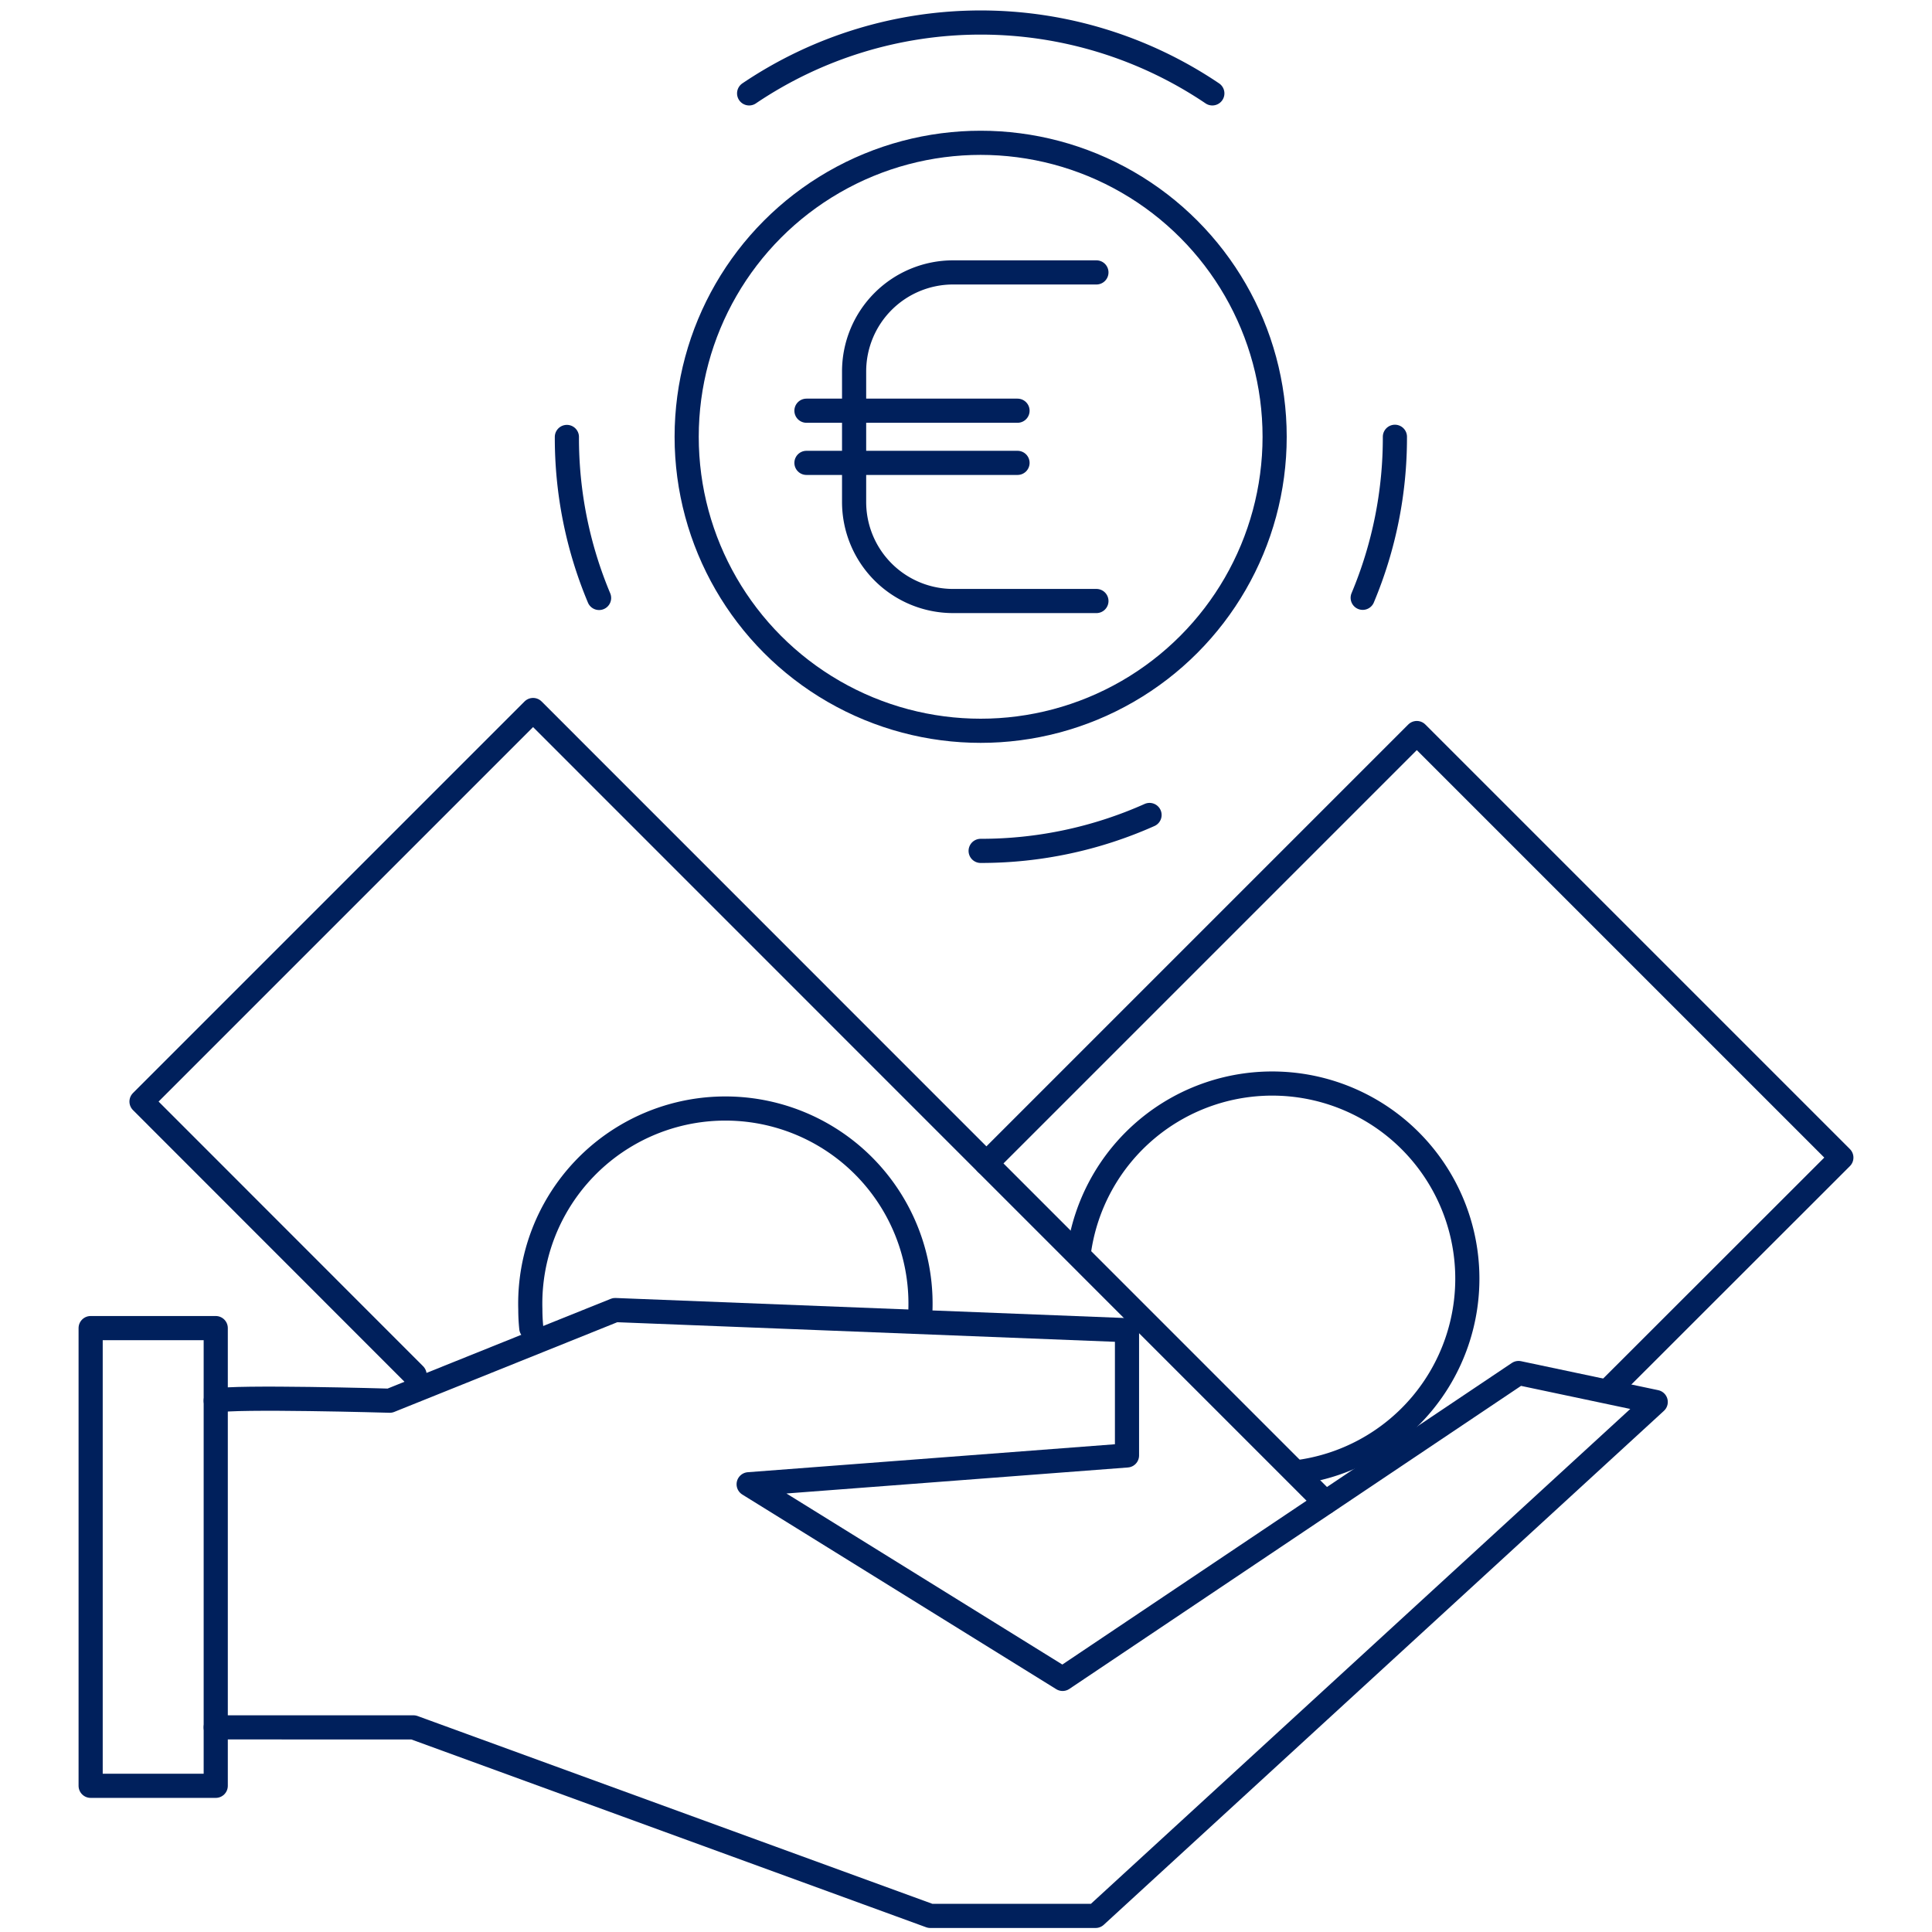
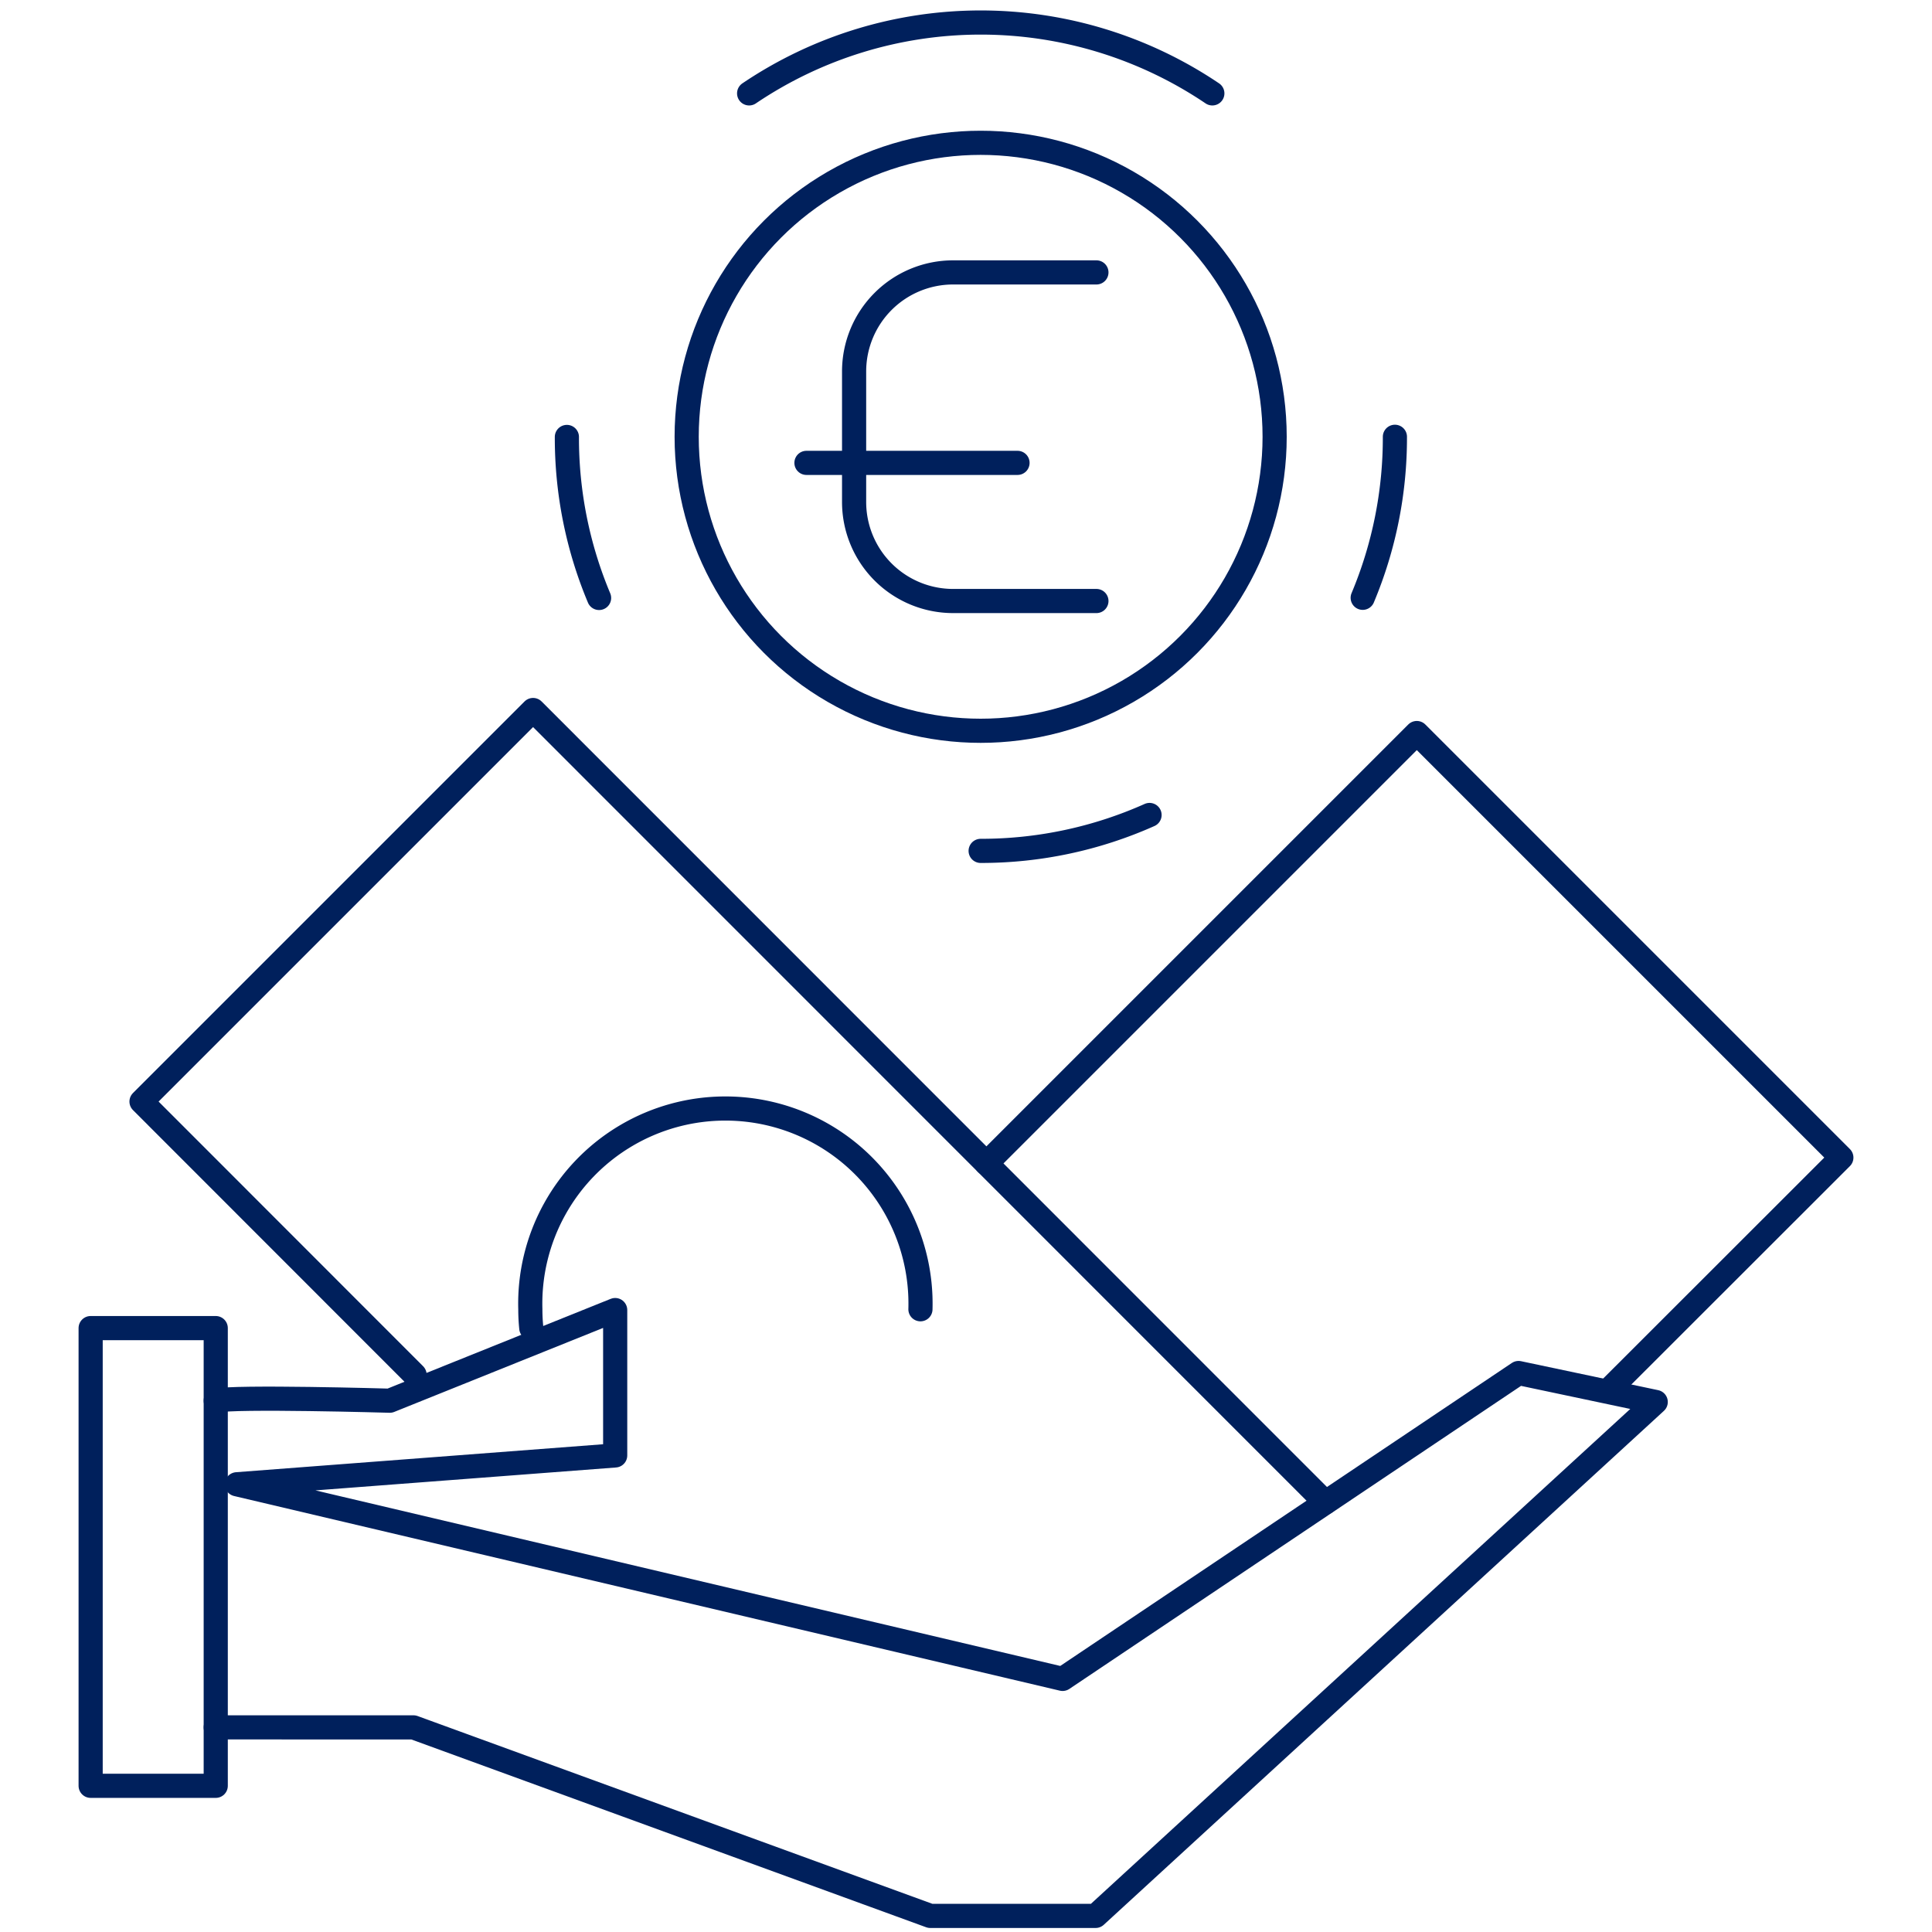
<svg xmlns="http://www.w3.org/2000/svg" id="Livello_1" data-name="Livello 1" viewBox="0 0 120 120">
  <defs>
    <style>.cls-1{fill:none;stroke:#00205c;stroke-linecap:round;stroke-linejoin:round;stroke-width:1.5px;}</style>
  </defs>
  <circle class="cls-1" cx="60.91" cy="27.13" r="18.26" />
  <path class="cls-1" d="M37.21,37.14a25.67,25.67,0,0,1-2-10" />
  <path class="cls-1" d="M71.4,50.62a25.65,25.65,0,0,1-10.49,2.23" />
  <path class="cls-1" d="M86.64,27.13a25.67,25.67,0,0,1-2,10" />
  <path class="cls-1" d="M46.53,5.8a25.71,25.71,0,0,1,28.77,0" />
  <path class="cls-1" d="M68.1,37.33H59.2a6.15,6.15,0,0,1-6.15-6.15V23.07a6.15,6.15,0,0,1,6.15-6.15h8.9" />
-   <line class="cls-1" x1="50.09" y1="25.51" x2="63.2" y2="25.51" />
  <line class="cls-1" x1="50.09" y1="28.75" x2="63.2" y2="28.75" />
  <polyline class="cls-1" points="25.75 85.39 8.79 68.42 33.11 44.1 82.32 93.32" />
  <polyline class="cls-1" points="61.27 72.26 88 45.53 114.37 71.9 100.11 86.15" />
-   <path class="cls-1" d="M13.4,87c1.11-.28,10.81,0,10.81,0l14-5.63L70,82.62V90.4l-23.5,1.79L66,104.28l28.32-19,8.52,1.8L68.05,119H57.78l-32.1-11.71H13.4" />
+   <path class="cls-1" d="M13.4,87c1.11-.28,10.81,0,10.81,0l14-5.63V90.4l-23.5,1.79L66,104.28l28.32-19,8.52,1.8L68.05,119H57.78l-32.1-11.71H13.4" />
  <path class="cls-1" d="M33,82.49a11.46,11.46,0,0,1-.06-1.17,12.12,12.12,0,1,1,24.23,0" />
-   <path class="cls-1" d="M67,77.86a12.12,12.12,0,1,1,13.5,13.59" />
  <rect class="cls-1" x="5.63" y="82.49" width="7.77" height="28.43" />
</svg>